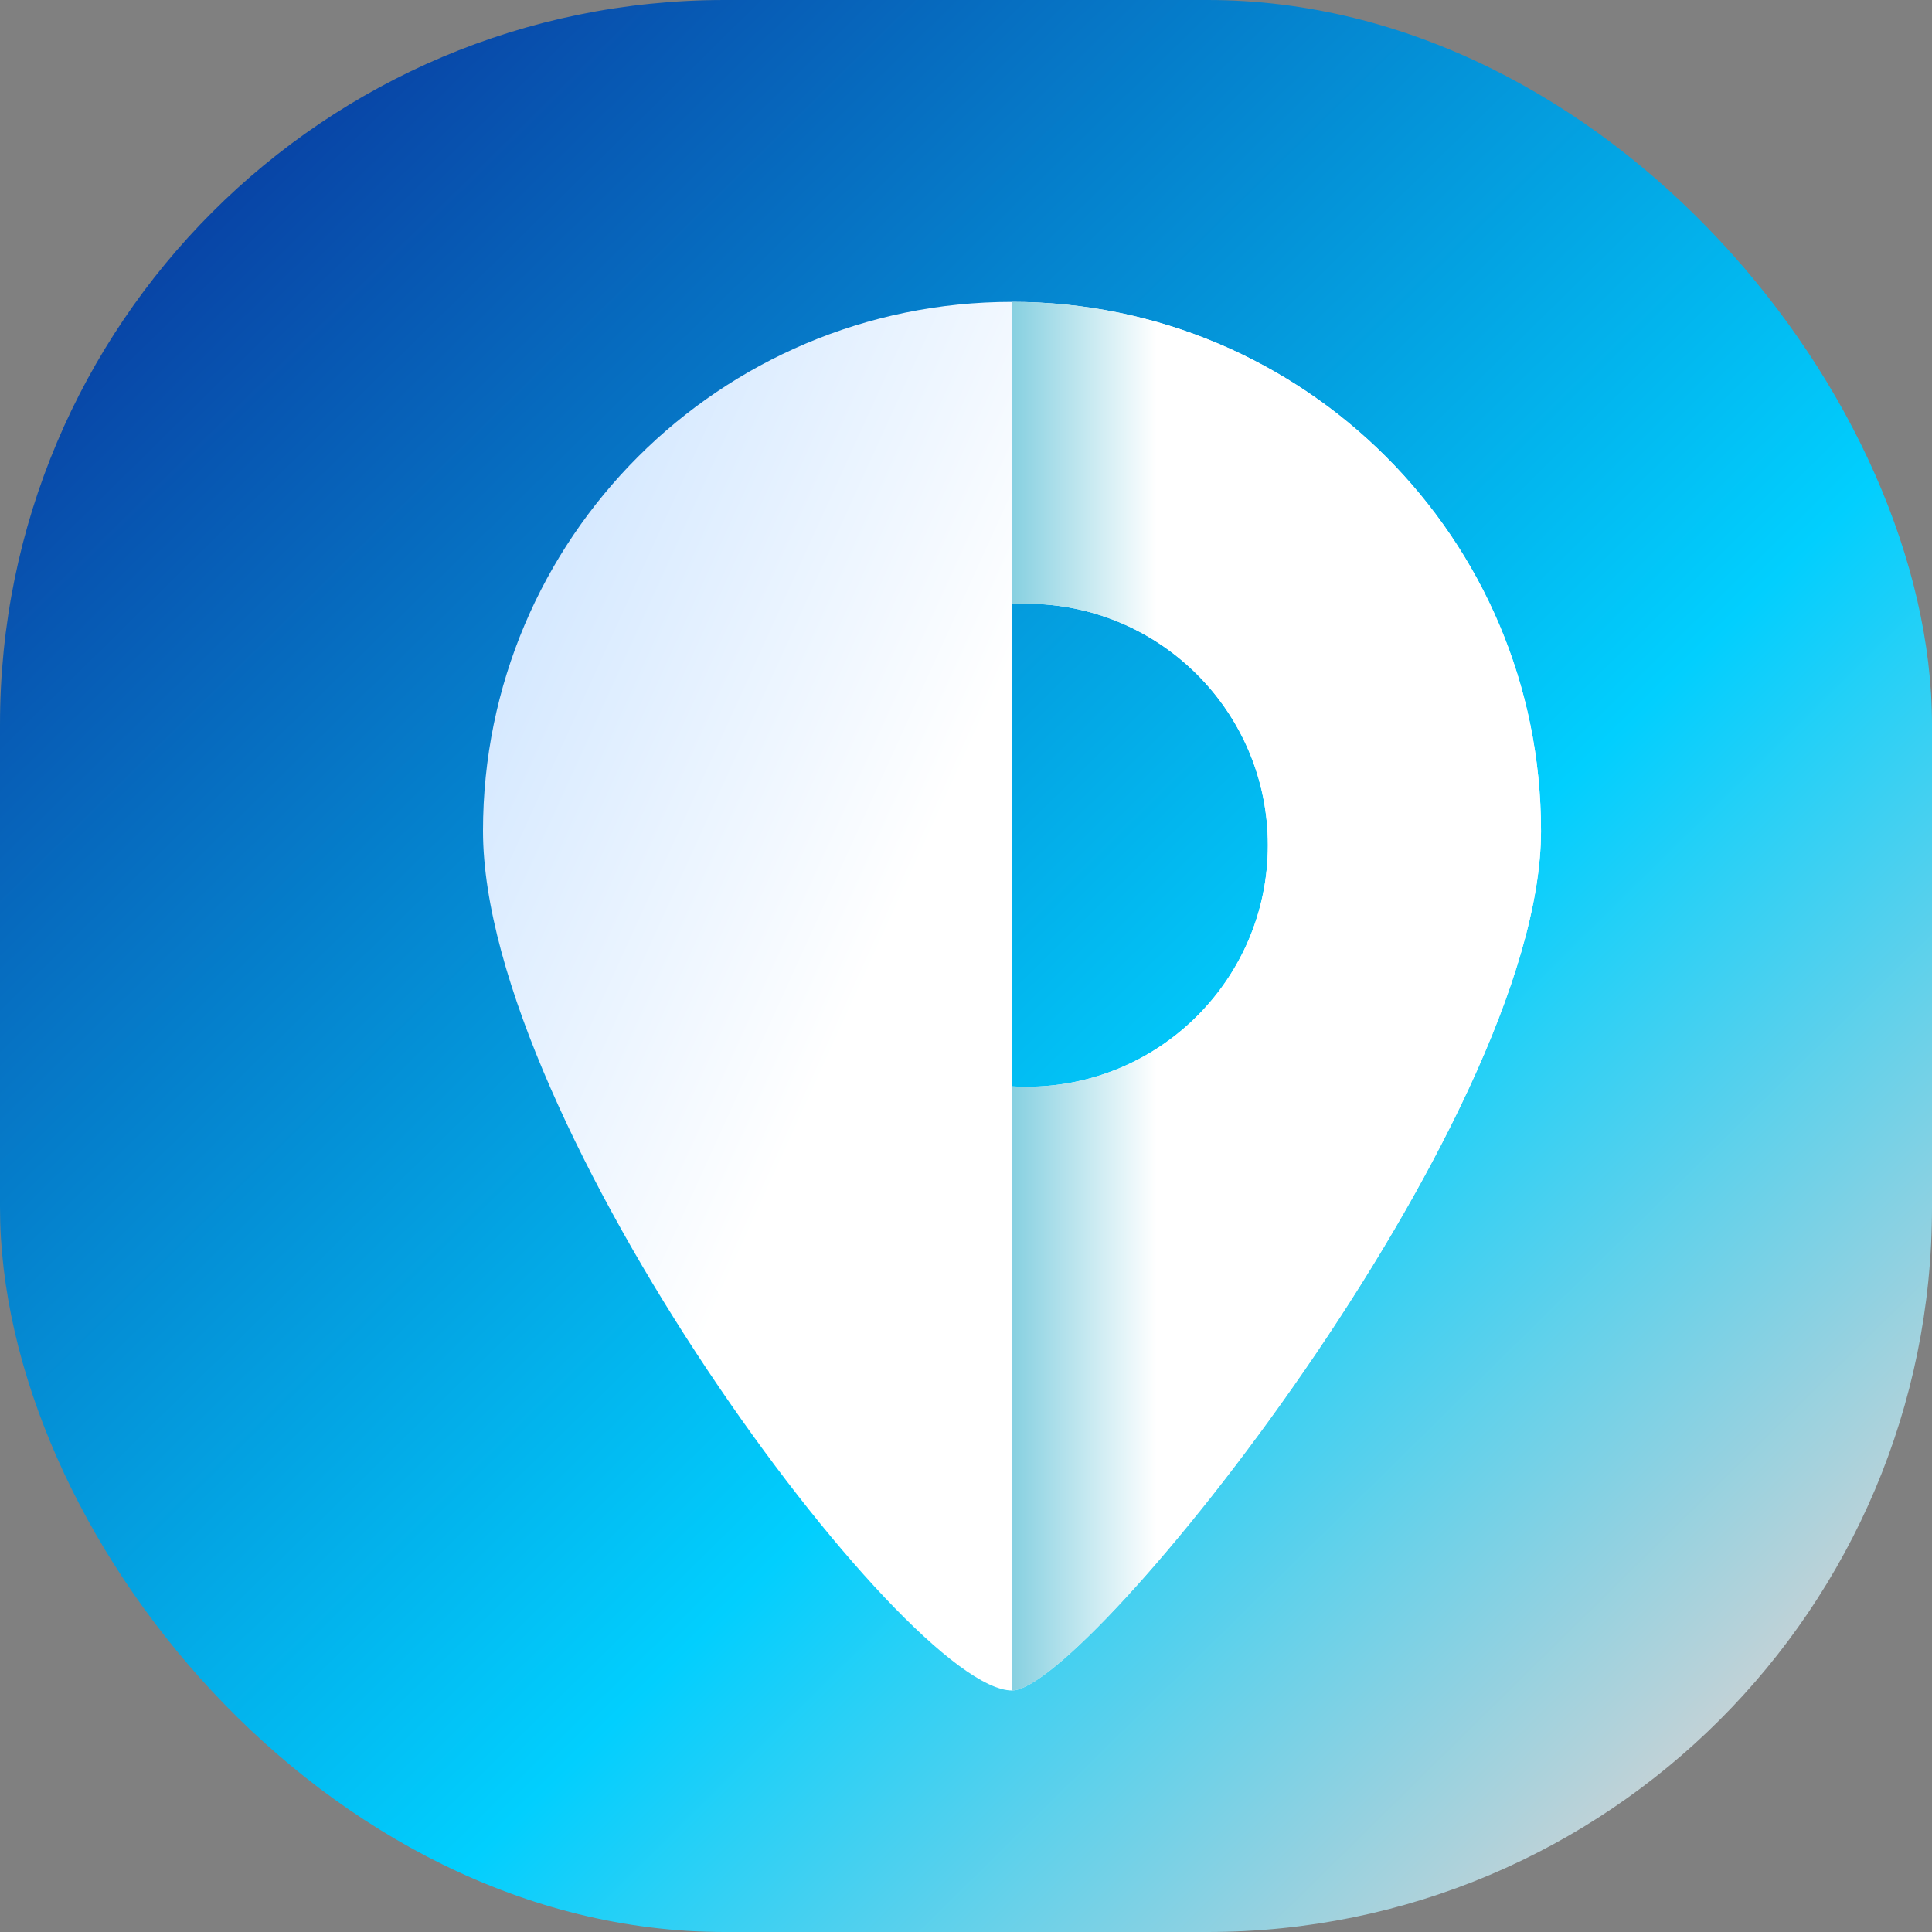
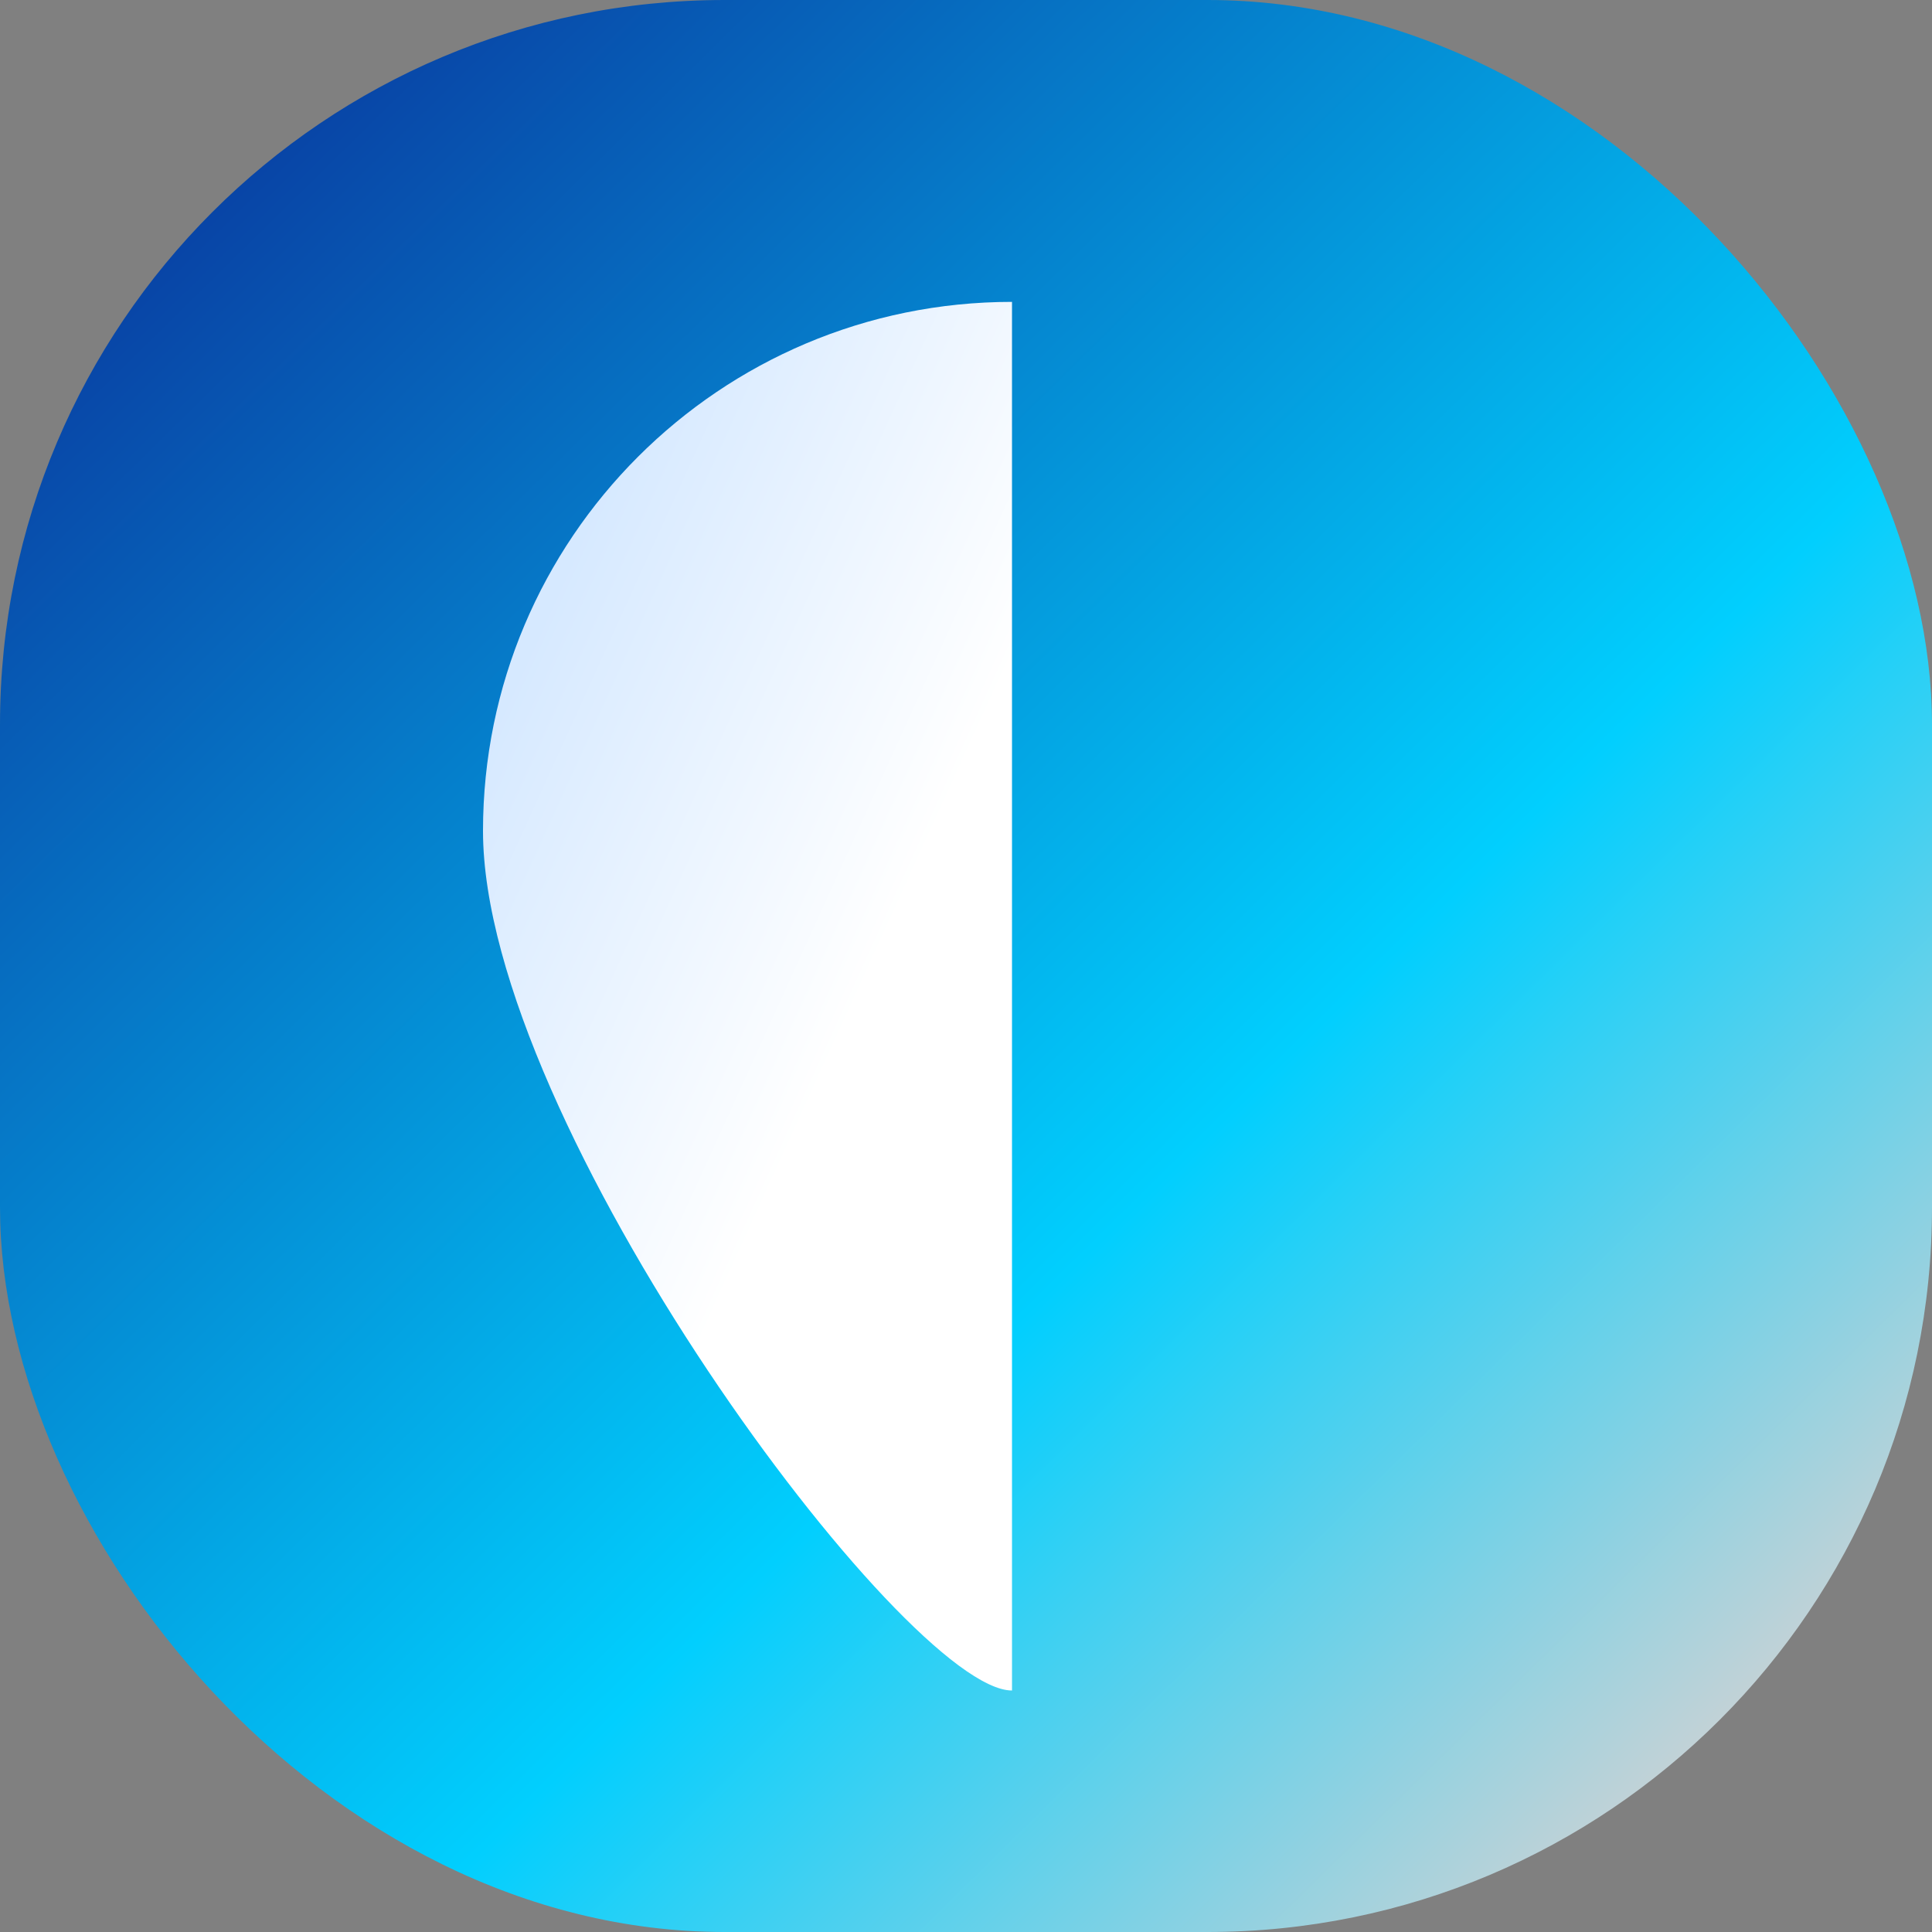
<svg xmlns="http://www.w3.org/2000/svg" width="32" height="32" viewBox="0 0 32 32" fill="none">
  <rect x="0" y="0" width="32" height="32" fill="#808080" stroke="none" />
  <rect width="32" height="32" rx="12" fill="url(#paint0_linear_2212_1982)" />
-   <path fill-rule="evenodd" clip-rule="evenodd" d="M16.762 28C18 28 25.524 18.601 25.524 13.762C25.524 8.923 21.601 5 16.762 5V10.007C16.841 10.002 16.92 10 17 10C19.209 10 21 11.791 21 14C21 16.209 19.209 18 17 18C16.92 18 16.841 17.998 16.762 17.993V28Z" fill="url(#paint1_linear_2212_1982)" />
-   <path fill-rule="evenodd" clip-rule="evenodd" d="M16.762 28C18 28 25.524 18.601 25.524 13.762C25.524 8.923 21.601 5 16.762 5V10.007C16.841 10.002 16.92 10 17 10C19.209 10 21 11.791 21 14C21 16.209 19.209 18 17 18C16.92 18 16.841 17.998 16.762 17.993V28Z" fill="url(#paint2_linear_2212_1982)" />
  <path d="M8 13.762C8 18.601 15 28 16.762 28V5C11.923 5 8 8.923 8 13.762Z" fill="url(#paint3_linear_2212_1982)" />
  <defs>
    <linearGradient id="paint0_linear_2212_1982" x1="0" y1="0" x2="30.546" y2="31.03" gradientUnits="userSpaceOnUse">
      <stop stop-color="#0A2693" />
      <stop offset="0.63" stop-color="#01CFFE" />
      <stop offset="1" stop-color="#F2D3CD" />
    </linearGradient>
    <linearGradient id="paint1_linear_2212_1982" x1="21.964" y1="9.381" x2="13.492" y2="14.276" gradientUnits="userSpaceOnUse">
      <stop offset="0.536" stop-color="white" />
      <stop offset="1" stop-color="#D6F3FF" />
    </linearGradient>
    <linearGradient id="paint2_linear_2212_1982" x1="16.5" y1="14.5" x2="20" y2="14.5" gradientUnits="userSpaceOnUse">
      <stop stop-color="#7ACBDD" />
      <stop offset="0.758" stop-color="white" />
    </linearGradient>
    <linearGradient id="paint3_linear_2212_1982" x1="10" y1="8" x2="22.546" y2="13.706" gradientUnits="userSpaceOnUse">
      <stop stop-color="#D6E9FF" />
      <stop offset="0.536" stop-color="white" />
    </linearGradient>
  </defs>
</svg>